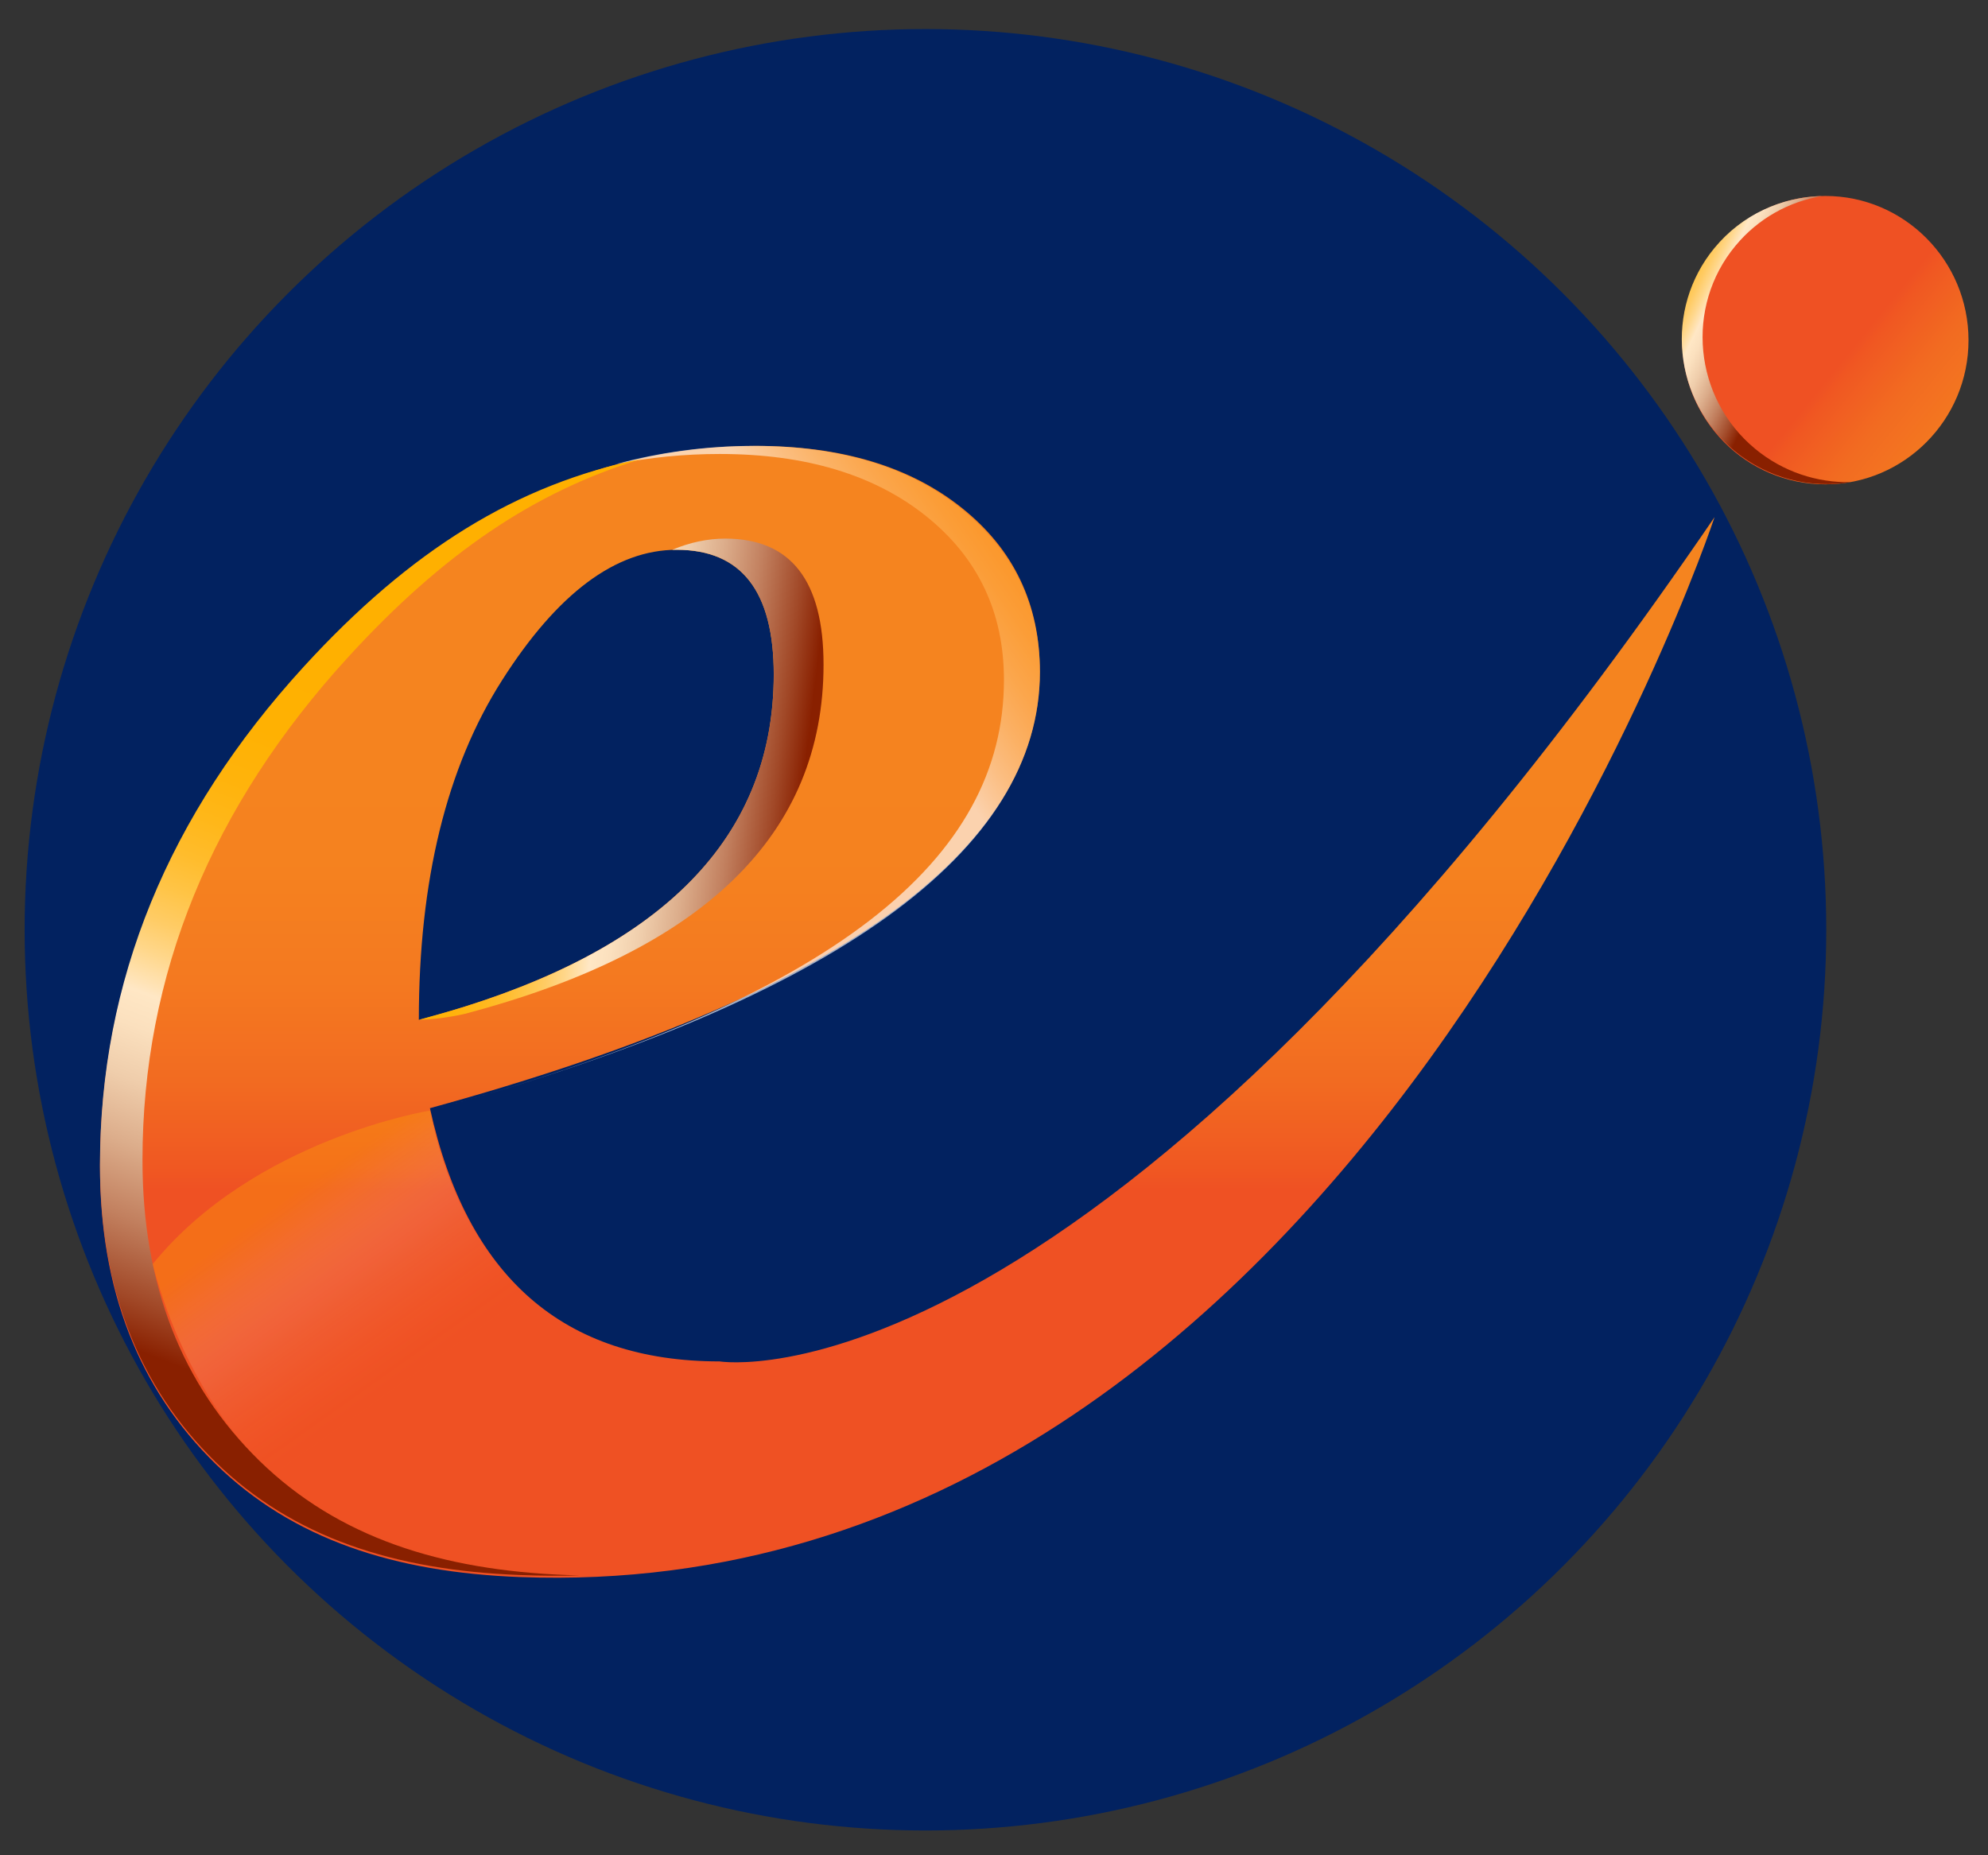
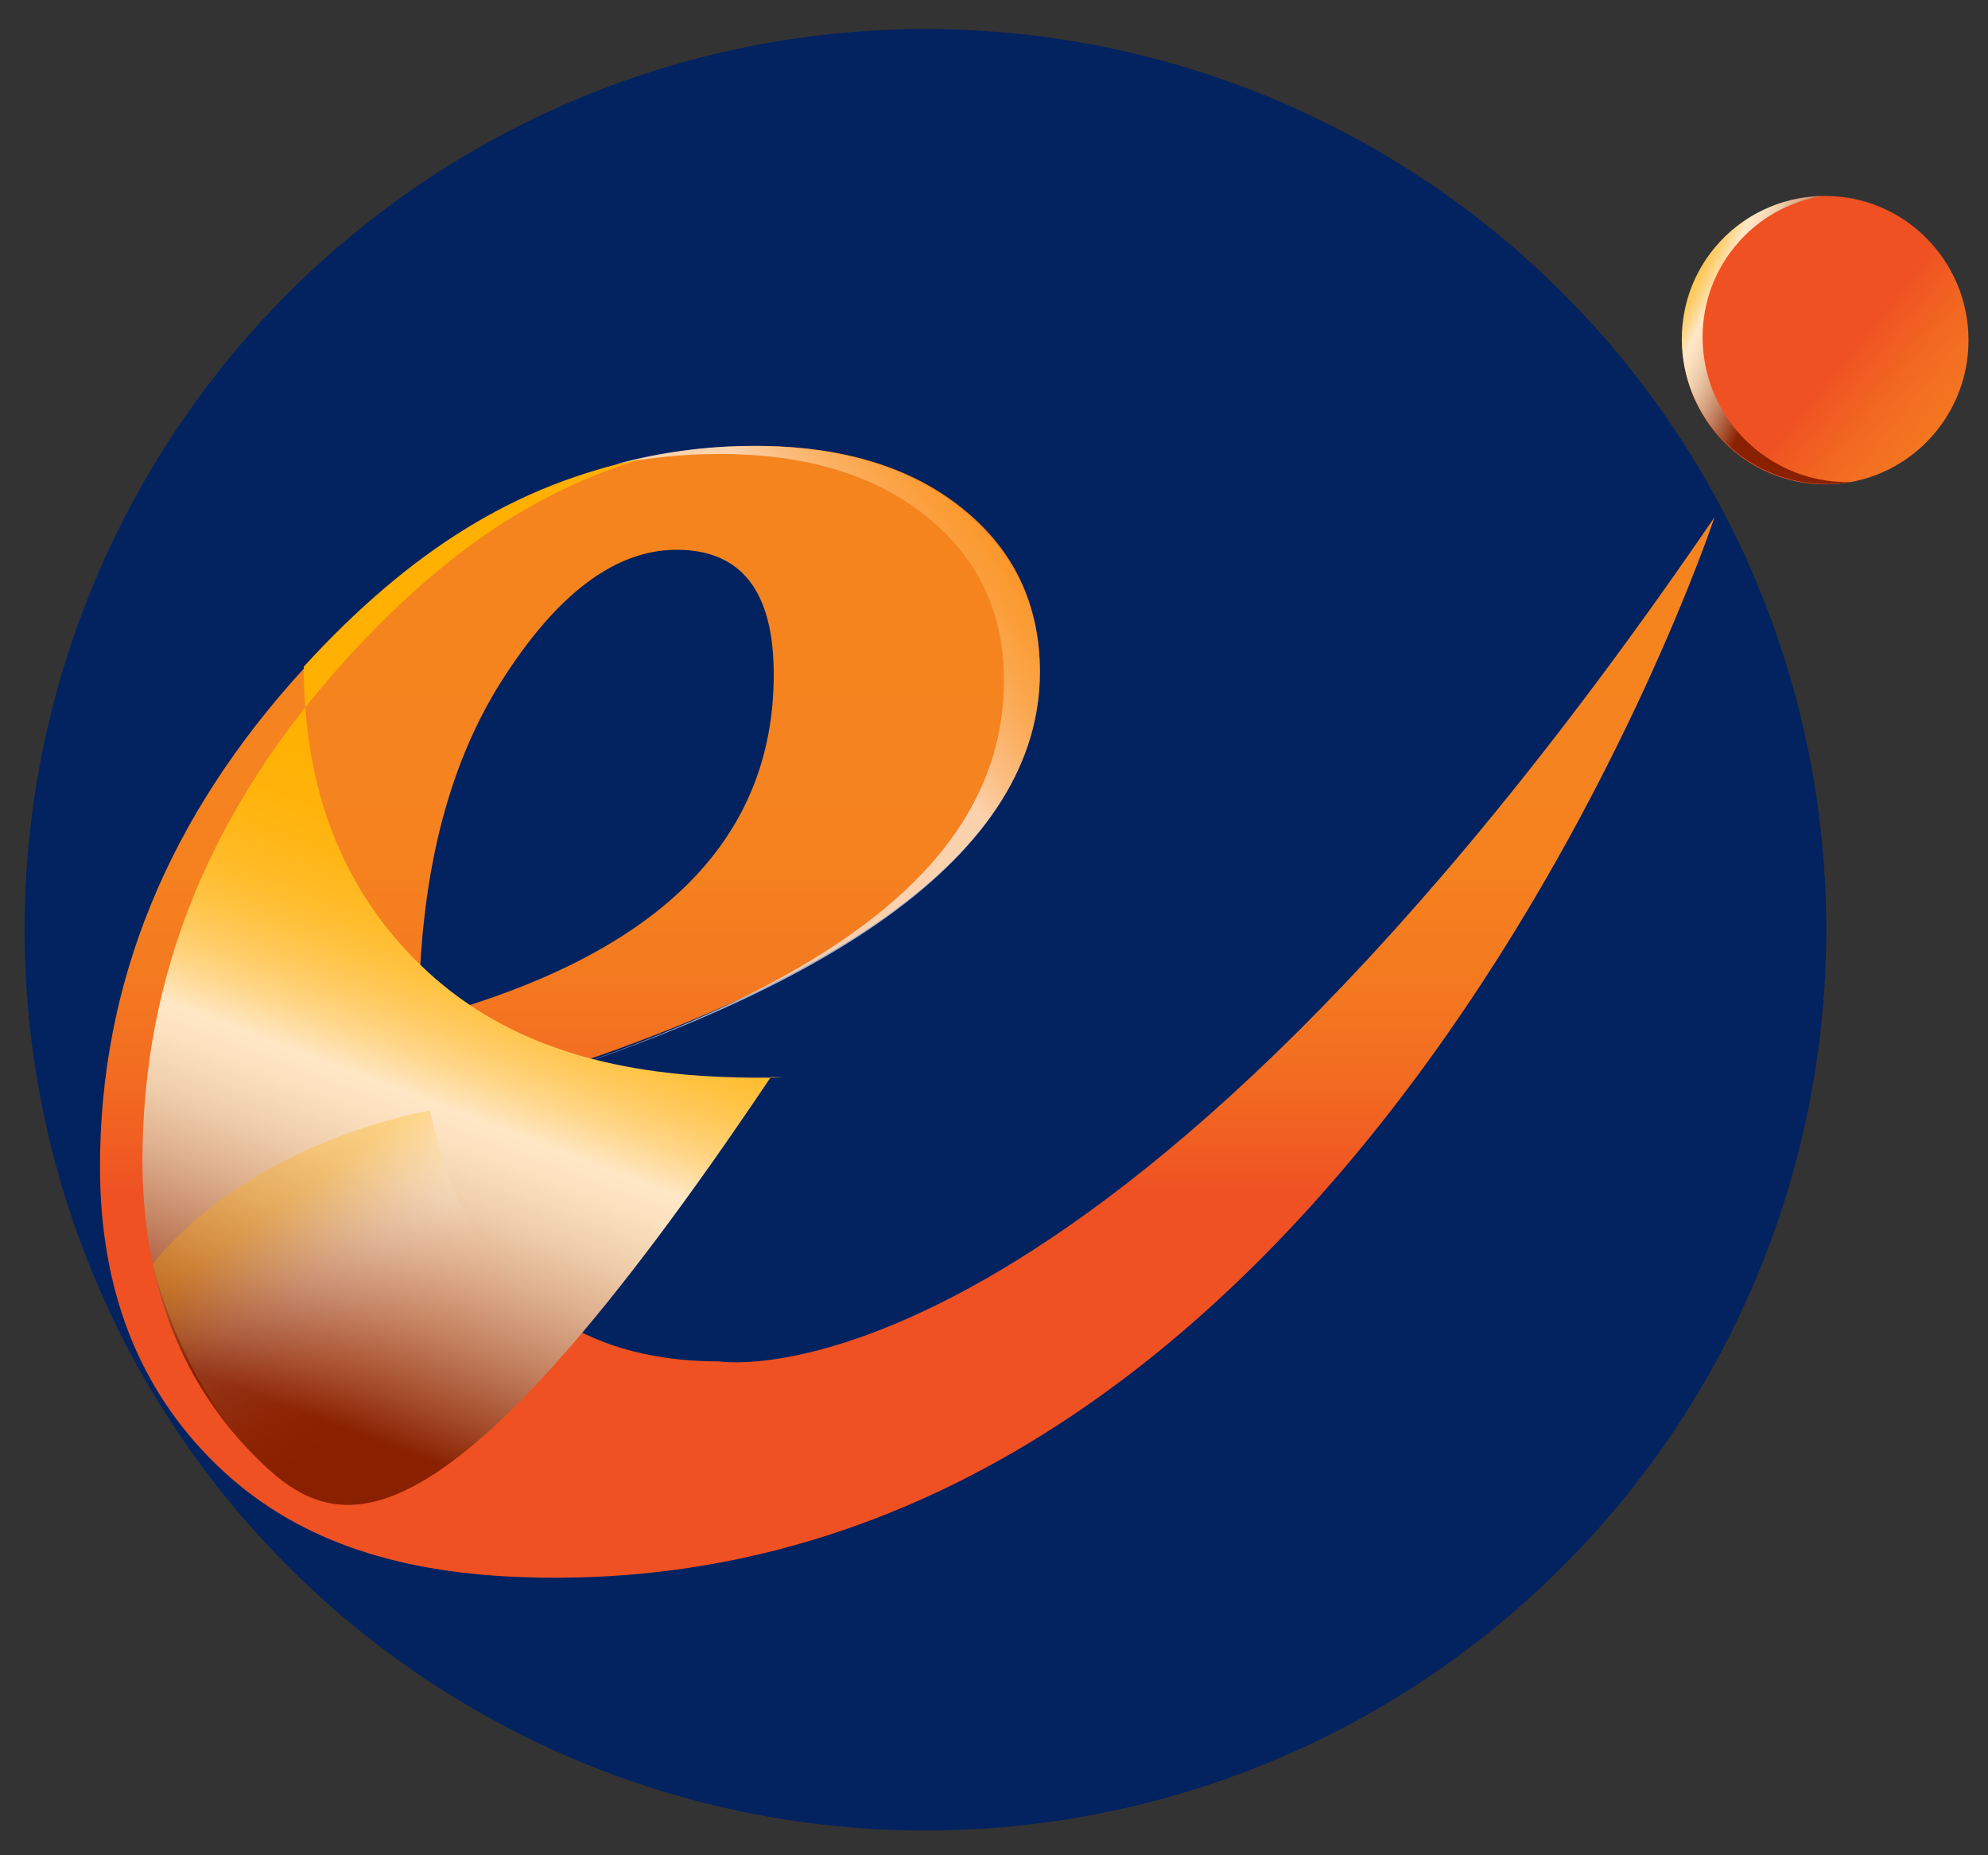
<svg xmlns="http://www.w3.org/2000/svg" xmlns:xlink="http://www.w3.org/1999/xlink" version="1.1" id="Layer_1" x="0px" y="0px" width="102.989px" height="96.125px" viewBox="0 0 102.989 96.125" enable-background="new 0 0 102.989 96.125" xml:space="preserve">
  <rect x="0" y="0" width="102.989" height="96.125" fill="#333333" stroke="none" />
  <circle fill="#022260" cx="47.943" cy="48.172" r="46.667" />
  <g display="none">
    <g display="inline">
      <g>
        <defs>
          <path id="SVGID_1_" d="M87.26,17.129c0,4.056,3.267,7.353,7.306,7.353c4.024,0,7.309-3.297,7.309-7.353      c0-4.071-3.283-7.367-7.309-7.367C90.526,9.762,87.26,13.058,87.26,17.129" />
        </defs>
        <clipPath id="SVGID_2_">
          <use xlink:href="#SVGID_1_" overflow="visible" />
        </clipPath>
        <linearGradient id="SVGID_3_" gradientUnits="userSpaceOnUse" x1="-1216.993" y1="-355.773" x2="-1216.83" y2="-355.773" gradientTransform="matrix(-81.999 -66.486 66.486 -81.999 -76029.289 -110056.719)">
          <stop offset="0" style="stop-color:#F5841F" />
          <stop offset="0.392" style="stop-color:#F5821F" />
          <stop offset="0.616" style="stop-color:#F47920" />
          <stop offset="0.799" style="stop-color:#F26B21" />
          <stop offset="0.958" style="stop-color:#F05822" />
          <stop offset="1" style="stop-color:#EF5123" />
        </linearGradient>
        <polygon clip-path="url(#SVGID_2_)" fill="url(#SVGID_3_)" points="96.077,31.63 80.059,18.643 93.057,2.614 109.074,15.601         " />
      </g>
    </g>
    <g display="inline">
      <g>
        <defs>
          <path id="SVGID_4_" d="M88.913,12.412c-2.575,3.112-2.127,7.76,1.01,10.355c1.729,1.43,3.911,1.943,5.954,1.601      c-1.718,0.038-3.461-0.517-4.895-1.701c-3.136-2.596-3.585-7.244-1.011-10.356c1.165-1.407,2.746-2.262,4.418-2.543      C92.339,9.813,90.32,10.709,88.913,12.412" />
        </defs>
        <clipPath id="SVGID_5_">
          <use xlink:href="#SVGID_4_" overflow="visible" />
        </clipPath>
        <linearGradient id="SVGID_6_" gradientUnits="userSpaceOnUse" x1="-1194.217" y1="-357.331" x2="-1194.054" y2="-357.331" gradientTransform="matrix(68.031 32.343 -32.343 68.031 69771.484 62948.461)">
          <stop offset="0" style="stop-color:#FFB000" />
          <stop offset="0.103" style="stop-color:#FFB102" />
          <stop offset="0.162" style="stop-color:#FFB30B" />
          <stop offset="0.209" style="stop-color:#FFB719" />
          <stop offset="0.251" style="stop-color:#FFBC2C" />
          <stop offset="0.289" style="stop-color:#FFC446" />
          <stop offset="0.324" style="stop-color:#FFCC66" />
          <stop offset="0.357" style="stop-color:#FFD78C" />
          <stop offset="0.388" style="stop-color:#FFE3B6" />
          <stop offset="0.398" style="stop-color:#FFE7C5" />
          <stop offset="0.434" style="stop-color:#FBE0BE" />
          <stop offset="0.486" style="stop-color:#EFCDAB" />
          <stop offset="0.548" style="stop-color:#DCAD8B" />
          <stop offset="0.619" style="stop-color:#C2805F" />
          <stop offset="0.694" style="stop-color:#A14828" />
          <stop offset="0.743" style="stop-color:#892000" />
          <stop offset="1" style="stop-color:#892000" />
        </linearGradient>
        <polygon clip-path="url(#SVGID_5_)" fill="url(#SVGID_6_)" points="88.097,6.069 101.672,12.523 94.119,28.41 80.544,21.956         " />
      </g>
    </g>
    <g display="inline">
      <g>
        <defs>
          <path id="SVGID_7_" d="M27.029,34.484c2.829-4.443,5.803-6.662,8.914-6.662c3.304,0,4.953,2.121,4.953,6.363      c0,8.574-6.038,14.448-18.112,17.631C22.784,44.701,24.199,38.926,27.029,34.484 M16.912,33.887      C9.978,41.465,6.511,49.941,6.511,59.309c0,6.273,1.969,11.332,5.908,15.183c3.938,3.842,9.12,5.521,15.531,5.766      c42.509,1.621,60.964-54.101,60.964-54.101C57.317,72.432,38.139,69.25,38.139,69.25c-7.973,0-12.903-4.309-14.789-12.926      C44.104,50.625,54.481,43.2,54.481,34.053c0-3.448-1.32-6.231-3.962-8.352c-2.643-2.122-6.155-3.183-10.543-3.183      C31.534,22.519,23.846,26.309,16.912,33.887" />
        </defs>
        <clipPath id="SVGID_8_">
          <use xlink:href="#SVGID_7_" overflow="visible" />
        </clipPath>
        <linearGradient id="SVGID_9_" gradientUnits="userSpaceOnUse" x1="-1206.617" y1="-362.419" x2="-1206.454" y2="-362.419" gradientTransform="matrix(0 245.519 -245.519 0 -88933.289 296268.406)">
          <stop offset="0" style="stop-color:#F5841F" />
          <stop offset="0.309" style="stop-color:#F5841F" />
          <stop offset="0.58" style="stop-color:#F5821F" />
          <stop offset="0.735" style="stop-color:#F47920" />
          <stop offset="0.861" style="stop-color:#F26B21" />
          <stop offset="0.971" style="stop-color:#F05822" />
          <stop offset="1" style="stop-color:#EF5123" />
        </linearGradient>
-         <rect x="6.511" y="22.519" clip-path="url(#SVGID_8_)" fill="url(#SVGID_9_)" width="82.403" height="59.358" />
      </g>
    </g>
    <g display="inline">
      <g>
        <defs>
          <path id="SVGID_10_" d="M16.912,33.786C9.978,41.365,6.511,49.84,6.511,59.207c0,6.275,1.969,11.334,5.908,15.182      c3.938,3.844,9.12,5.521,15.531,5.769c1.028,0.038,2.044,0.043,3.045,0.018c-0.216-0.006-0.43-0.01-0.646-0.018      c-6.481-0.248-11.719-1.945-15.7-5.83c-3.98-3.892-5.972-9.004-5.972-15.349c0-9.469,3.505-18.035,10.514-25.695      c4.788-5.231,9.475-8.441,14.974-10.101C27.797,24.463,22.351,27.842,16.912,33.786" />
        </defs>
        <clipPath id="SVGID_11_">
          <use xlink:href="#SVGID_10_" overflow="visible" />
        </clipPath>
        <linearGradient id="SVGID_12_" gradientUnits="userSpaceOnUse" x1="-1208.78" y1="-361.948" x2="-1208.616" y2="-361.948" gradientTransform="matrix(-108.806 285.331 -285.331 -108.806 -234771.234 305555.75)">
          <stop offset="0" style="stop-color:#FFB000" />
          <stop offset="0.103" style="stop-color:#FFB102" />
          <stop offset="0.162" style="stop-color:#FFB30B" />
          <stop offset="0.209" style="stop-color:#FFB719" />
          <stop offset="0.251" style="stop-color:#FFBC2C" />
          <stop offset="0.289" style="stop-color:#FFC446" />
          <stop offset="0.324" style="stop-color:#FFCC66" />
          <stop offset="0.357" style="stop-color:#FFD78C" />
          <stop offset="0.388" style="stop-color:#FFE3B6" />
          <stop offset="0.398" style="stop-color:#FFE7C5" />
          <stop offset="0.434" style="stop-color:#FBE0BE" />
          <stop offset="0.486" style="stop-color:#EFCDAB" />
          <stop offset="0.548" style="stop-color:#DCAD8B" />
          <stop offset="0.619" style="stop-color:#C2805F" />
          <stop offset="0.694" style="stop-color:#A14828" />
          <stop offset="0.743" style="stop-color:#892000" />
          <stop offset="1" style="stop-color:#892000" />
        </linearGradient>
        <polygon clip-path="url(#SVGID_11_)" fill="url(#SVGID_12_)" points="53.146,30.42 30.654,89.406 -12.472,72.961 10.021,13.975         " />
      </g>
    </g>
    <g display="inline">
      <g>
        <defs>
-           <path id="SVGID_13_" d="M35.713,27.826c0.076-0.002,0.153-0.004,0.229-0.004c3.304,0,4.953,2.121,4.953,6.363      c0,7.998-5.256,13.647-15.764,16.954c-0.682,0.221-2.349,0.678-2.349,0.678c1.249-0.034,2.345-0.309,2.345-0.309      c12.206-3.217,18.31-9.156,18.31-17.823c0-4.288-1.669-6.432-5.007-6.432C37.513,27.252,36.607,27.445,35.713,27.826" />
-         </defs>
+           </defs>
        <clipPath id="SVGID_14_">
          <use xlink:href="#SVGID_13_" overflow="visible" />
        </clipPath>
        <linearGradient id="SVGID_15_" gradientUnits="userSpaceOnUse" x1="-1200.822" y1="-356.603" x2="-1200.659" y2="-356.603" gradientTransform="matrix(171.064 20.936 -20.936 171.064 197972.828 86180.508)">
          <stop offset="0" style="stop-color:#FFB000" />
          <stop offset="0.103" style="stop-color:#FFB102" />
          <stop offset="0.162" style="stop-color:#FFB30B" />
          <stop offset="0.209" style="stop-color:#FFB719" />
          <stop offset="0.251" style="stop-color:#FFBC2C" />
          <stop offset="0.289" style="stop-color:#FFC446" />
          <stop offset="0.324" style="stop-color:#FFCC66" />
          <stop offset="0.357" style="stop-color:#FFD78C" />
          <stop offset="0.388" style="stop-color:#FFE3B6" />
          <stop offset="0.398" style="stop-color:#FFE7C5" />
          <stop offset="0.434" style="stop-color:#FBE0BE" />
          <stop offset="0.486" style="stop-color:#EFCDAB" />
          <stop offset="0.548" style="stop-color:#DCAD8B" />
          <stop offset="0.619" style="stop-color:#C2805F" />
          <stop offset="0.694" style="stop-color:#A14828" />
          <stop offset="0.743" style="stop-color:#892000" />
          <stop offset="1" style="stop-color:#892000" />
        </linearGradient>
        <polygon clip-path="url(#SVGID_14_)" fill="url(#SVGID_15_)" points="23.088,24.762 46.4,27.615 43.134,54.307 19.822,51.455         " />
      </g>
    </g>
    <g display="inline">
      <g>
        <defs>
          <path id="SVGID_16_" d="M9.201,64.279c0,0,1.557,6.965,6.521,11.014l12.574-9.424c0,0-3.585-2.697-4.946-9.422      C23.35,56.447,14.394,57.889,9.201,64.279" />
        </defs>
        <clipPath id="SVGID_17_">
          <use xlink:href="#SVGID_16_" overflow="visible" />
        </clipPath>
        <defs>
          <filter id="Adobe_OpacityMaskFilter" filterUnits="userSpaceOnUse" x="0.313" y="47.441" width="36.872" height="36.858">
            <feColorMatrix type="matrix" values="1 0 0 0 0  0 1 0 0 0  0 0 1 0 0  0 0 0 1 0" />
          </filter>
        </defs>
        <mask maskUnits="userSpaceOnUse" x="0.313" y="47.441" width="36.872" height="36.858" id="SVGID_18_">
          <g filter="url(#Adobe_OpacityMaskFilter)">
            <g>
              <defs>
                <path id="SVGID_19_" d="M9.201,64.279c0,0,1.557,6.965,6.521,11.014l12.574-9.424c0,0-3.585-2.697-4.946-9.422         C23.35,56.447,14.394,57.889,9.201,64.279" />
              </defs>
              <clipPath id="SVGID_20_" clip-path="url(#SVGID_17_)">
                <use xlink:href="#SVGID_19_" overflow="visible" />
              </clipPath>
              <linearGradient id="SVGID_21_" gradientUnits="userSpaceOnUse" x1="-1221.214" y1="-344.5" x2="-1221.05" y2="-344.5" gradientTransform="matrix(-40.511 -57.191 57.191 -40.511 -29747.41 -83728.219)">
                <stop offset="0" style="stop-color:#000000" />
                <stop offset="0.264" style="stop-color:#0E0E0E" />
                <stop offset="0.584" style="stop-color:#1A1A1A" />
                <stop offset="0.657" style="stop-color:#252525" />
                <stop offset="0.875" style="stop-color:#424242" />
                <stop offset="1" style="stop-color:#4D4D4D" />
                <stop offset="1" style="stop-color:#4D4D4D" />
              </linearGradient>
-               <polygon clip-path="url(#SVGID_20_)" fill="url(#SVGID_21_)" points="15.581,84.299 0.313,62.744 21.917,47.441         37.185,68.996       " />
            </g>
          </g>
        </mask>
        <linearGradient id="SVGID_22_" gradientUnits="userSpaceOnUse" x1="-1221.214" y1="-344.5" x2="-1221.05" y2="-344.5" gradientTransform="matrix(-40.511 -57.191 57.191 -40.511 -29747.41 -83728.219)">
          <stop offset="0" style="stop-color:#FF4E00" />
          <stop offset="0.166" style="stop-color:#FF8B58" />
          <stop offset="0.316" style="stop-color:#FFBD9F" />
          <stop offset="0.44" style="stop-color:#FFE1D3" />
          <stop offset="0.533" style="stop-color:#FFF7F3" />
          <stop offset="0.584" style="stop-color:#FFFFFF" />
          <stop offset="0.61" style="stop-color:#FFF9EA" />
          <stop offset="0.721" style="stop-color:#FFDF98" />
          <stop offset="0.82" style="stop-color:#FFCB57" />
          <stop offset="0.902" style="stop-color:#FFBC28" />
          <stop offset="0.964" style="stop-color:#FFB30B" />
          <stop offset="1" style="stop-color:#FFB000" />
          <stop offset="1" style="stop-color:#FFB000" />
        </linearGradient>
-         <polygon clip-path="url(#SVGID_17_)" mask="url(#SVGID_18_)" fill="url(#SVGID_22_)" points="15.581,84.299 0.313,62.744      21.917,47.441 37.185,68.996    " />
      </g>
    </g>
  </g>
  <g>
    <g>
      <linearGradient id="SVGID_23_" gradientUnits="userSpaceOnUse" x1="109.187" y1="29.486" x2="95.595" y2="18.466">
        <stop offset="0" style="stop-color:#F5841F" />
        <stop offset="0.392" style="stop-color:#F5821F" />
        <stop offset="0.617" style="stop-color:#F47920" />
        <stop offset="0.799" style="stop-color:#F26B21" />
        <stop offset="0.957" style="stop-color:#F05822" />
        <stop offset="1" style="stop-color:#EF5123" />
      </linearGradient>
      <path fill-rule="evenodd" clip-rule="evenodd" fill="url(#SVGID_23_)" d="M87.146,17.63c0-4.131,3.315-7.477,7.415-7.477    c4.085,0,7.418,3.346,7.418,7.477c0,4.119-3.333,7.464-7.418,7.464C90.461,25.094,87.146,21.749,87.146,17.63z" />
      <g>
        <linearGradient id="SVGID_24_" gradientUnits="userSpaceOnUse" x1="-702.802" y1="-675.307" x2="-705.859" y2="-687.411" gradientTransform="matrix(-0.637 0.77 -0.77 -0.637 -883.524 124.425)">
          <stop offset="0" style="stop-color:#FFB000" />
          <stop offset="0.103" style="stop-color:#FFB102" />
          <stop offset="0.162" style="stop-color:#FFB30B" />
          <stop offset="0.209" style="stop-color:#FFB719" />
          <stop offset="0.251" style="stop-color:#FFBC2C" />
          <stop offset="0.289" style="stop-color:#FFC446" />
          <stop offset="0.325" style="stop-color:#FFCC66" />
          <stop offset="0.357" style="stop-color:#FFD78B" />
          <stop offset="0.388" style="stop-color:#FFE3B6" />
          <stop offset="0.398" style="stop-color:#FFE7C5" />
          <stop offset="0.433" style="stop-color:#FBE0BE" />
          <stop offset="0.486" style="stop-color:#EFCDAB" />
          <stop offset="0.548" style="stop-color:#DCAD8B" />
          <stop offset="0.619" style="stop-color:#C2805F" />
          <stop offset="0.695" style="stop-color:#A14827" />
          <stop offset="0.743" style="stop-color:#892000" />
        </linearGradient>
        <path fill="url(#SVGID_24_)" d="M95.892,24.979c-1.743,0.04-3.514-0.524-4.968-1.727c-3.183-2.635-3.639-7.353-1.023-10.512     c1.18-1.428,2.784-2.297,4.482-2.582c-2.083,0.047-4.132,0.956-5.56,2.684c-2.614,3.16-2.159,7.876,1.026,10.511     C91.604,24.806,93.817,25.327,95.892,24.979z" />
      </g>
    </g>
    <g>
      <g>
        <g>
          <linearGradient id="SVGID_25_" gradientUnits="userSpaceOnUse" x1="47.002" y1="20.951" x2="47.002" y2="61.647">
            <stop offset="0.309" style="stop-color:#F5841F" />
            <stop offset="0.58" style="stop-color:#F5821F" />
            <stop offset="0.735" style="stop-color:#F47920" />
            <stop offset="0.861" style="stop-color:#F26B21" />
            <stop offset="0.971" style="stop-color:#F05822" />
            <stop offset="1" style="stop-color:#EF5123" />
          </linearGradient>
          <path fill="url(#SVGID_25_)" d="M26.943,81.709c-6.509-0.247-11.769-1.952-15.766-5.854C7.179,71.949,5.18,66.813,5.18,60.445      c0-9.509,3.52-18.111,10.558-25.803c7.038-7.693,14.84-11.54,23.412-11.54c4.454,0,8.02,1.078,10.7,3.231      c2.681,2.151,4.022,4.977,4.022,8.476c0,9.286-10.533,16.823-31.599,22.607c1.913,8.745,6.919,13.12,15.01,13.12      c0,0,19.468,3.23,51.541-43.744C88.824,26.792,70.091,83.353,26.943,81.709z M21.698,52.841      c12.256-3.232,18.386-9.194,18.386-17.897c0-4.306-1.677-6.459-5.028-6.459c-3.16,0-6.177,2.252-9.048,6.763      C23.135,39.755,21.698,45.618,21.698,52.841z" />
        </g>
      </g>
    </g>
    <g opacity="0.64">
      <linearGradient id="SVGID_26_" gradientUnits="userSpaceOnUse" x1="62.279" y1="19.887" x2="43.998" y2="32.328">
        <stop offset="0" style="stop-color:#FF8B00" />
        <stop offset="0.239" style="stop-color:#FF8C02" />
        <stop offset="0.376" style="stop-color:#FF900B" />
        <stop offset="0.487" style="stop-color:#FF9619" />
        <stop offset="0.584" style="stop-color:#FF9F2C" />
        <stop offset="0.672" style="stop-color:#FFAB46" />
        <stop offset="0.754" style="stop-color:#FFB966" />
        <stop offset="0.831" style="stop-color:#FFCB8C" />
        <stop offset="0.903" style="stop-color:#FFDEB7" />
        <stop offset="0.97" style="stop-color:#FFF4E7" />
        <stop offset="1" style="stop-color:#FFFFFF" />
      </linearGradient>
      <path fill="url(#SVGID_26_)" d="M22.273,57.54c21.066-5.783,31.599-13.445,31.599-22.731c0-3.499-1.425-6.325-4.106-8.476    c-2.681-2.153-6.247-3.231-10.701-3.231c-2.455,0-4.846,0.317-7.174,0.949c1.764-0.353,3.563-0.53,5.397-0.53    c4.454,0,8.02,1.079,10.701,3.229c2.681,2.153,4.021,4.978,4.021,8.478C52.011,44.513,43.339,51.757,22.273,57.54" />
    </g>
    <g>
      <linearGradient id="SVGID_27_" gradientUnits="userSpaceOnUse" x1="28.894" y1="38.04" x2="10.859" y2="85.334">
        <stop offset="0" style="stop-color:#FFB000" />
        <stop offset="0.103" style="stop-color:#FFB102" />
        <stop offset="0.162" style="stop-color:#FFB30B" />
        <stop offset="0.209" style="stop-color:#FFB719" />
        <stop offset="0.251" style="stop-color:#FFBC2C" />
        <stop offset="0.289" style="stop-color:#FFC446" />
        <stop offset="0.325" style="stop-color:#FFCC66" />
        <stop offset="0.357" style="stop-color:#FFD78B" />
        <stop offset="0.388" style="stop-color:#FFE3B6" />
        <stop offset="0.398" style="stop-color:#FFE7C5" />
        <stop offset="0.433" style="stop-color:#FBE0BE" />
        <stop offset="0.486" style="stop-color:#EFCDAB" />
        <stop offset="0.548" style="stop-color:#DCAD8B" />
        <stop offset="0.619" style="stop-color:#C2805F" />
        <stop offset="0.695" style="stop-color:#A14827" />
        <stop offset="0.743" style="stop-color:#892000" />
      </linearGradient>
-       <path fill="url(#SVGID_27_)" d="M13.444,75.688c-4.041-3.948-6.063-9.14-6.063-15.576c0-9.613,3.559-18.31,10.672-26.085    c4.859-5.31,9.617-8.569,15.198-10.252c-6.463,1.3-11.993,4.73-17.513,10.764C8.7,42.232,5.18,50.835,5.18,60.343    c0,6.369,1.999,11.505,5.996,15.41c3.998,3.902,9.257,5.607,15.766,5.851c1.043,0.042,2.073,0.047,3.09,0.021    c-0.217-0.006-0.434-0.01-0.655-0.021C22.8,81.356,17.484,79.632,13.444,75.688z" />
+       <path fill="url(#SVGID_27_)" d="M13.444,75.688c-4.041-3.948-6.063-9.14-6.063-15.576c0-9.613,3.559-18.31,10.672-26.085    c4.859-5.31,9.617-8.569,15.198-10.252c-6.463,1.3-11.993,4.73-17.513,10.764c0,6.369,1.999,11.505,5.996,15.41c3.998,3.902,9.257,5.607,15.766,5.851c1.043,0.042,2.073,0.047,3.09,0.021    c-0.217-0.006-0.434-0.01-0.655-0.021C22.8,81.356,17.484,79.632,13.444,75.688z" />
    </g>
    <g>
      <linearGradient id="SVGID_28_" gradientUnits="userSpaceOnUse" x1="20.397" y1="39.216" x2="48.749" y2="42.686">
        <stop offset="0" style="stop-color:#FFB000" />
        <stop offset="0.103" style="stop-color:#FFB102" />
        <stop offset="0.162" style="stop-color:#FFB30B" />
        <stop offset="0.209" style="stop-color:#FFB719" />
        <stop offset="0.251" style="stop-color:#FFBC2C" />
        <stop offset="0.289" style="stop-color:#FFC446" />
        <stop offset="0.325" style="stop-color:#FFCC66" />
        <stop offset="0.357" style="stop-color:#FFD78B" />
        <stop offset="0.388" style="stop-color:#FFE3B6" />
        <stop offset="0.398" style="stop-color:#FFE7C5" />
        <stop offset="0.433" style="stop-color:#FBE0BE" />
        <stop offset="0.486" style="stop-color:#EFCDAB" />
        <stop offset="0.548" style="stop-color:#DCAD8B" />
        <stop offset="0.619" style="stop-color:#C2805F" />
        <stop offset="0.695" style="stop-color:#A14827" />
        <stop offset="0.743" style="stop-color:#892000" />
      </linearGradient>
-       <path fill="url(#SVGID_28_)" d="M37.581,27.906c-0.931,0-1.85,0.196-2.758,0.583c0.077-0.003,0.155-0.005,0.234-0.005    c3.351,0,5.028,2.153,5.028,6.459c0,8.119-5.337,13.852-16.001,17.208c-0.693,0.224-2.385,0.688-2.385,0.688    c1.268-0.037,2.38-0.311,2.38-0.311c12.391-3.269,18.585-9.297,18.585-18.094C42.663,30.083,40.969,27.906,37.581,27.906z" />
    </g>
    <linearGradient id="SVGID_29_" gradientUnits="userSpaceOnUse" x1="21.354" y1="71.764" x2="14.639" y2="62.283">
      <stop offset="0" style="stop-color:#FF4E00;stop-opacity:0" />
      <stop offset="0.166" style="stop-color:#FF8B57;stop-opacity:0.028" />
      <stop offset="0.316" style="stop-color:#FFBC9F;stop-opacity:0.054" />
      <stop offset="0.44" style="stop-color:#FFE0D3;stop-opacity:0.075" />
      <stop offset="0.532" style="stop-color:#FFF7F3;stop-opacity:0.091" />
      <stop offset="0.584" style="stop-color:#FFFFFF;stop-opacity:0.1" />
      <stop offset="0.609" style="stop-color:#FFF9EC;stop-opacity:0.112" />
      <stop offset="0.72" style="stop-color:#FFDF99;stop-opacity:0.166" />
      <stop offset="0.819" style="stop-color:#FFCB57;stop-opacity:0.213" />
      <stop offset="0.901" style="stop-color:#FFBC28;stop-opacity:0.253" />
      <stop offset="0.964" style="stop-color:#FFB30B;stop-opacity:0.283" />
      <stop offset="1" style="stop-color:#FFB000;stop-opacity:0.3" />
    </linearGradient>
    <path fill="url(#SVGID_29_)" d="M22.273,57.54c0,0-9.091,1.464-14.361,7.951c0,0,1.579,7.069,6.619,11.18l12.763-9.565   C27.294,67.105,23.654,64.368,22.273,57.54z" />
  </g>
</svg>